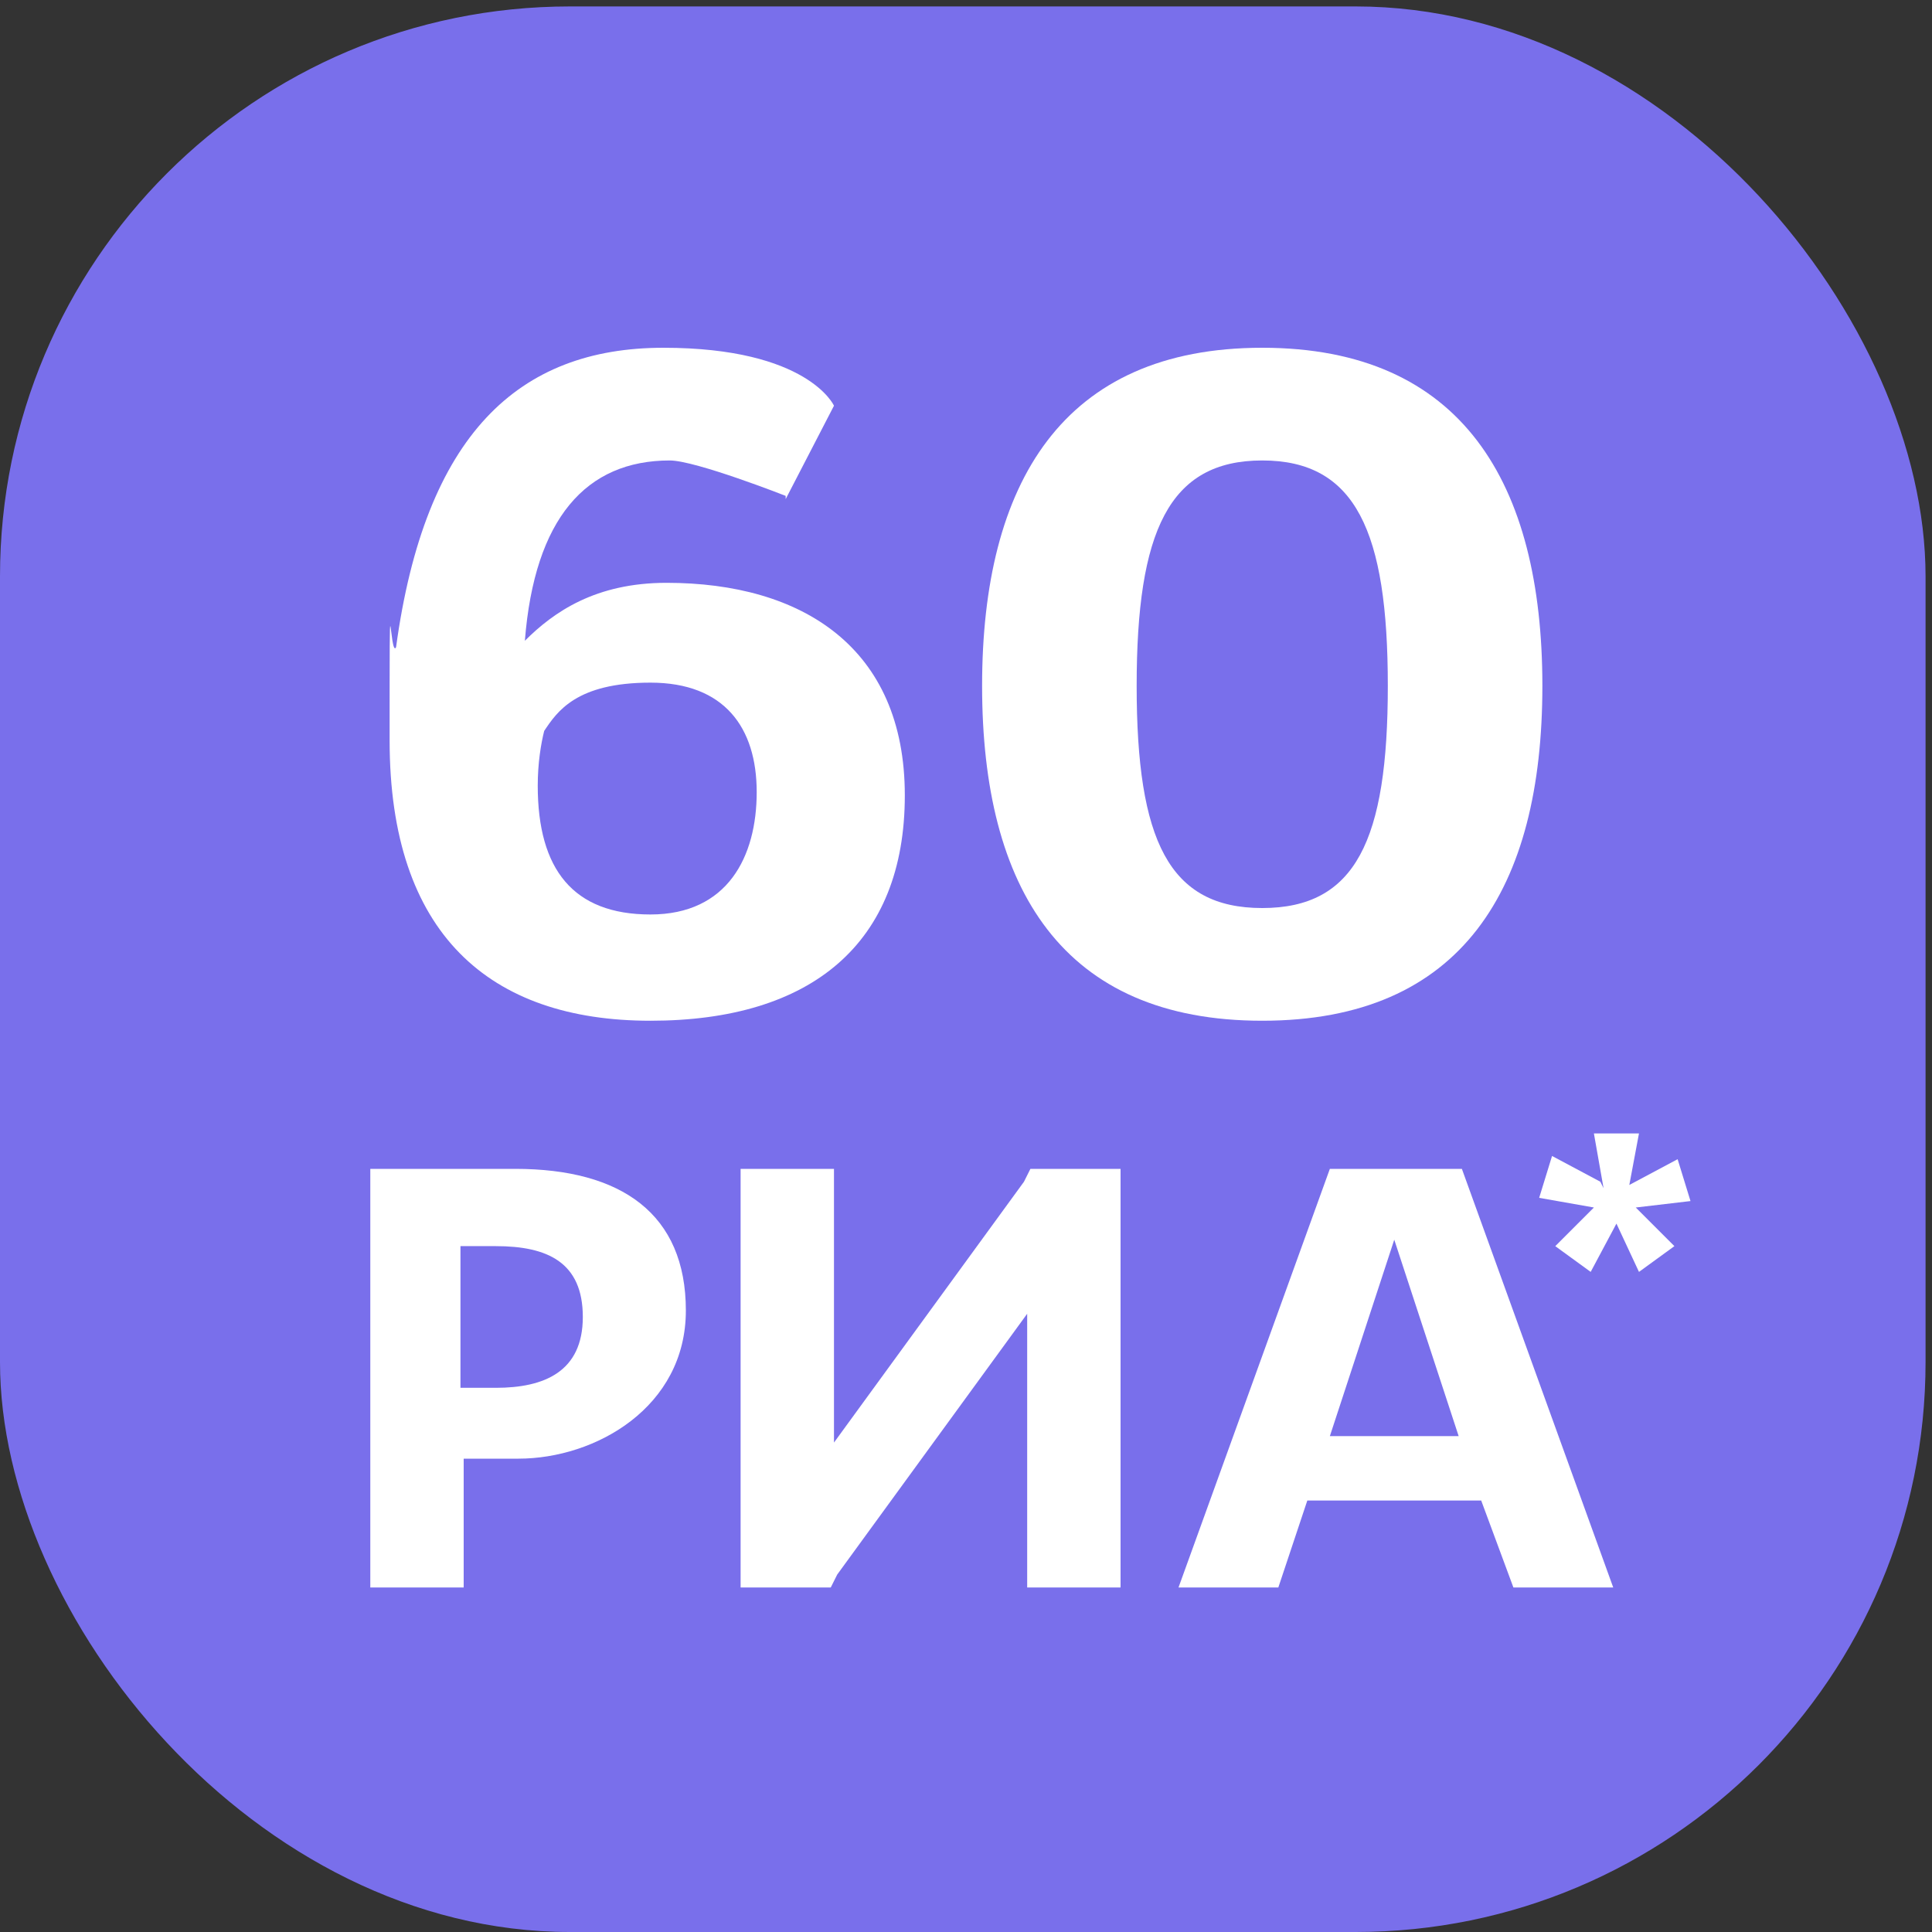
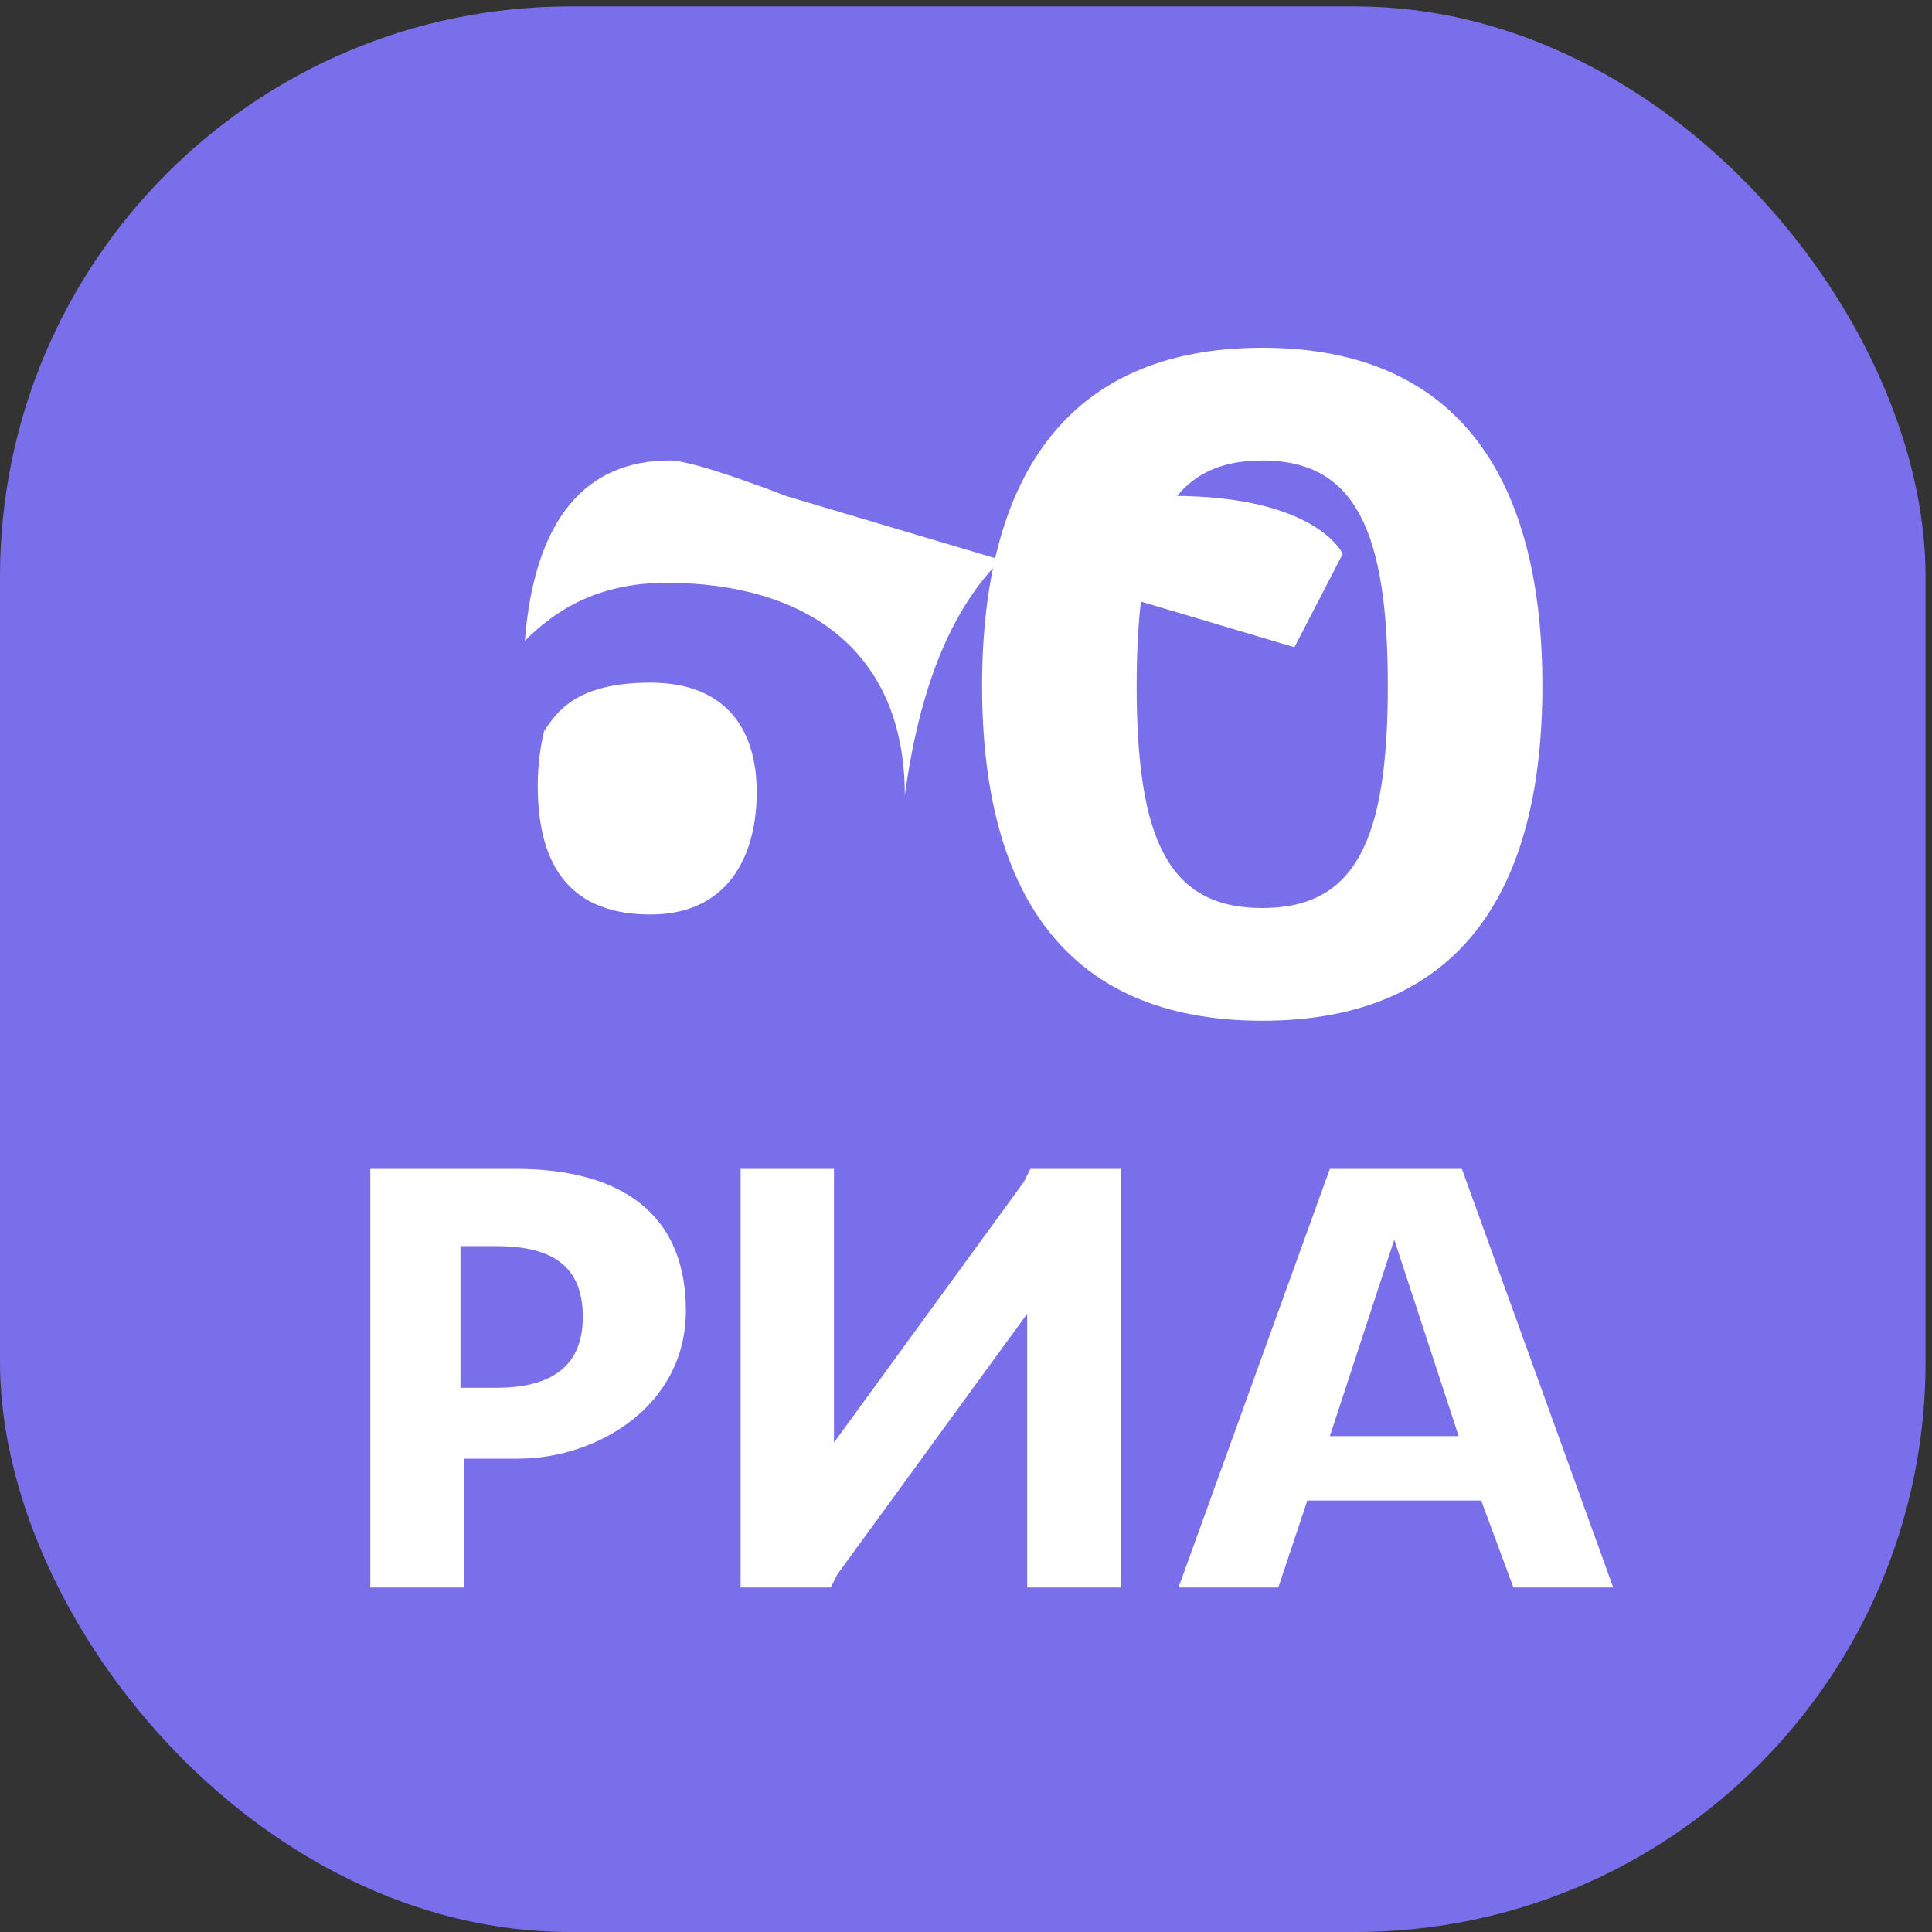
<svg xmlns="http://www.w3.org/2000/svg" id="Layer_1" viewBox="0 0 60 60">
  <rect x="0" y="0" width="60" height="60" fill="#333333" stroke="none" />
  <defs>
    <style>.cls-1{fill:#fff;}.cls-2{fill:#796feb;}</style>
  </defs>
  <rect class="cls-2" y=".2" width="59.8" height="59.8" rx="17.7" ry="17.7" />
  <path class="cls-1" d="M11.5,36.3h4.5c3.3,0,5.3,1.4,5.3,4.4s-2.8,4.6-5.2,4.6h-1.7v4h-2.9v-13ZM14.3,38.7v4.4h1.1c1.5,0,2.7-.5,2.7-2.2s-1.1-2.2-2.7-2.2h-1.1Z" />
  <path class="cls-1" d="M34.8,49.3h-2.9v-8.5c0,0,0,0,0,0l-5.9,8.1-.2.4h-2.8v-13h2.9v8.5c-.1,0,0,0,0,0l5.9-8.1.2-.4h2.8v13Z" />
  <path class="cls-1" d="M45.4,36.3l4.7,13h-3.1l-1-2.7h-5.4l-.9,2.7h-3.1l4.7-13h4.1ZM43.3,38.5l-2,6.1h4l-2-6.1h0Z" />
-   <path class="cls-1" d="M49.8,36.9l-.3-1.7h1.4l-.3,1.6,1.5-.8.4,1.3-1.7.2,1.2,1.2-1.1.8-.7-1.5-.8,1.5-1.1-.8,1.2-1.2-1.7-.3.4-1.3,1.5.8Z" />
-   <path class="cls-1" d="M24.4,15.4s-2.8-1.1-3.6-1.1c-2.6,0-4.2,1.8-4.5,5.6.9-.9,2.2-1.8,4.4-1.8,4.2,0,7.4,2,7.4,6.6s-2.9,7-7.9,7-8.1-2.7-8.1-8.7,0-2.5.2-2.9c.9-6.6,3.8-9.3,8.3-9.3s5.3,1.8,5.3,1.8l-1.5,2.9ZM16.9,22.7c-.1.4-.2,1-.2,1.7,0,2.6,1.1,4,3.5,4s3.3-1.8,3.3-3.8-1-3.4-3.3-3.4-2.9.9-3.3,1.5Z" />
+   <path class="cls-1" d="M24.4,15.4s-2.8-1.1-3.6-1.1c-2.6,0-4.2,1.8-4.5,5.6.9-.9,2.2-1.8,4.4-1.8,4.2,0,7.4,2,7.4,6.6c.9-6.6,3.8-9.3,8.3-9.3s5.3,1.8,5.3,1.8l-1.5,2.9ZM16.9,22.7c-.1.4-.2,1-.2,1.7,0,2.6,1.1,4,3.5,4s3.3-1.8,3.3-3.8-1-3.4-3.3-3.4-2.9.9-3.3,1.5Z" />
  <path class="cls-1" d="M47.9,21.3c0,6.3-2.5,10.4-8.7,10.4s-8.7-4.1-8.7-10.4,2.5-10.5,8.7-10.5,8.7,4.2,8.7,10.5ZM35.3,21.3c0,4.8,1,6.9,3.9,6.9s3.9-2.1,3.9-6.9-1-7-3.9-7-3.9,2.2-3.9,7Z" />
</svg>